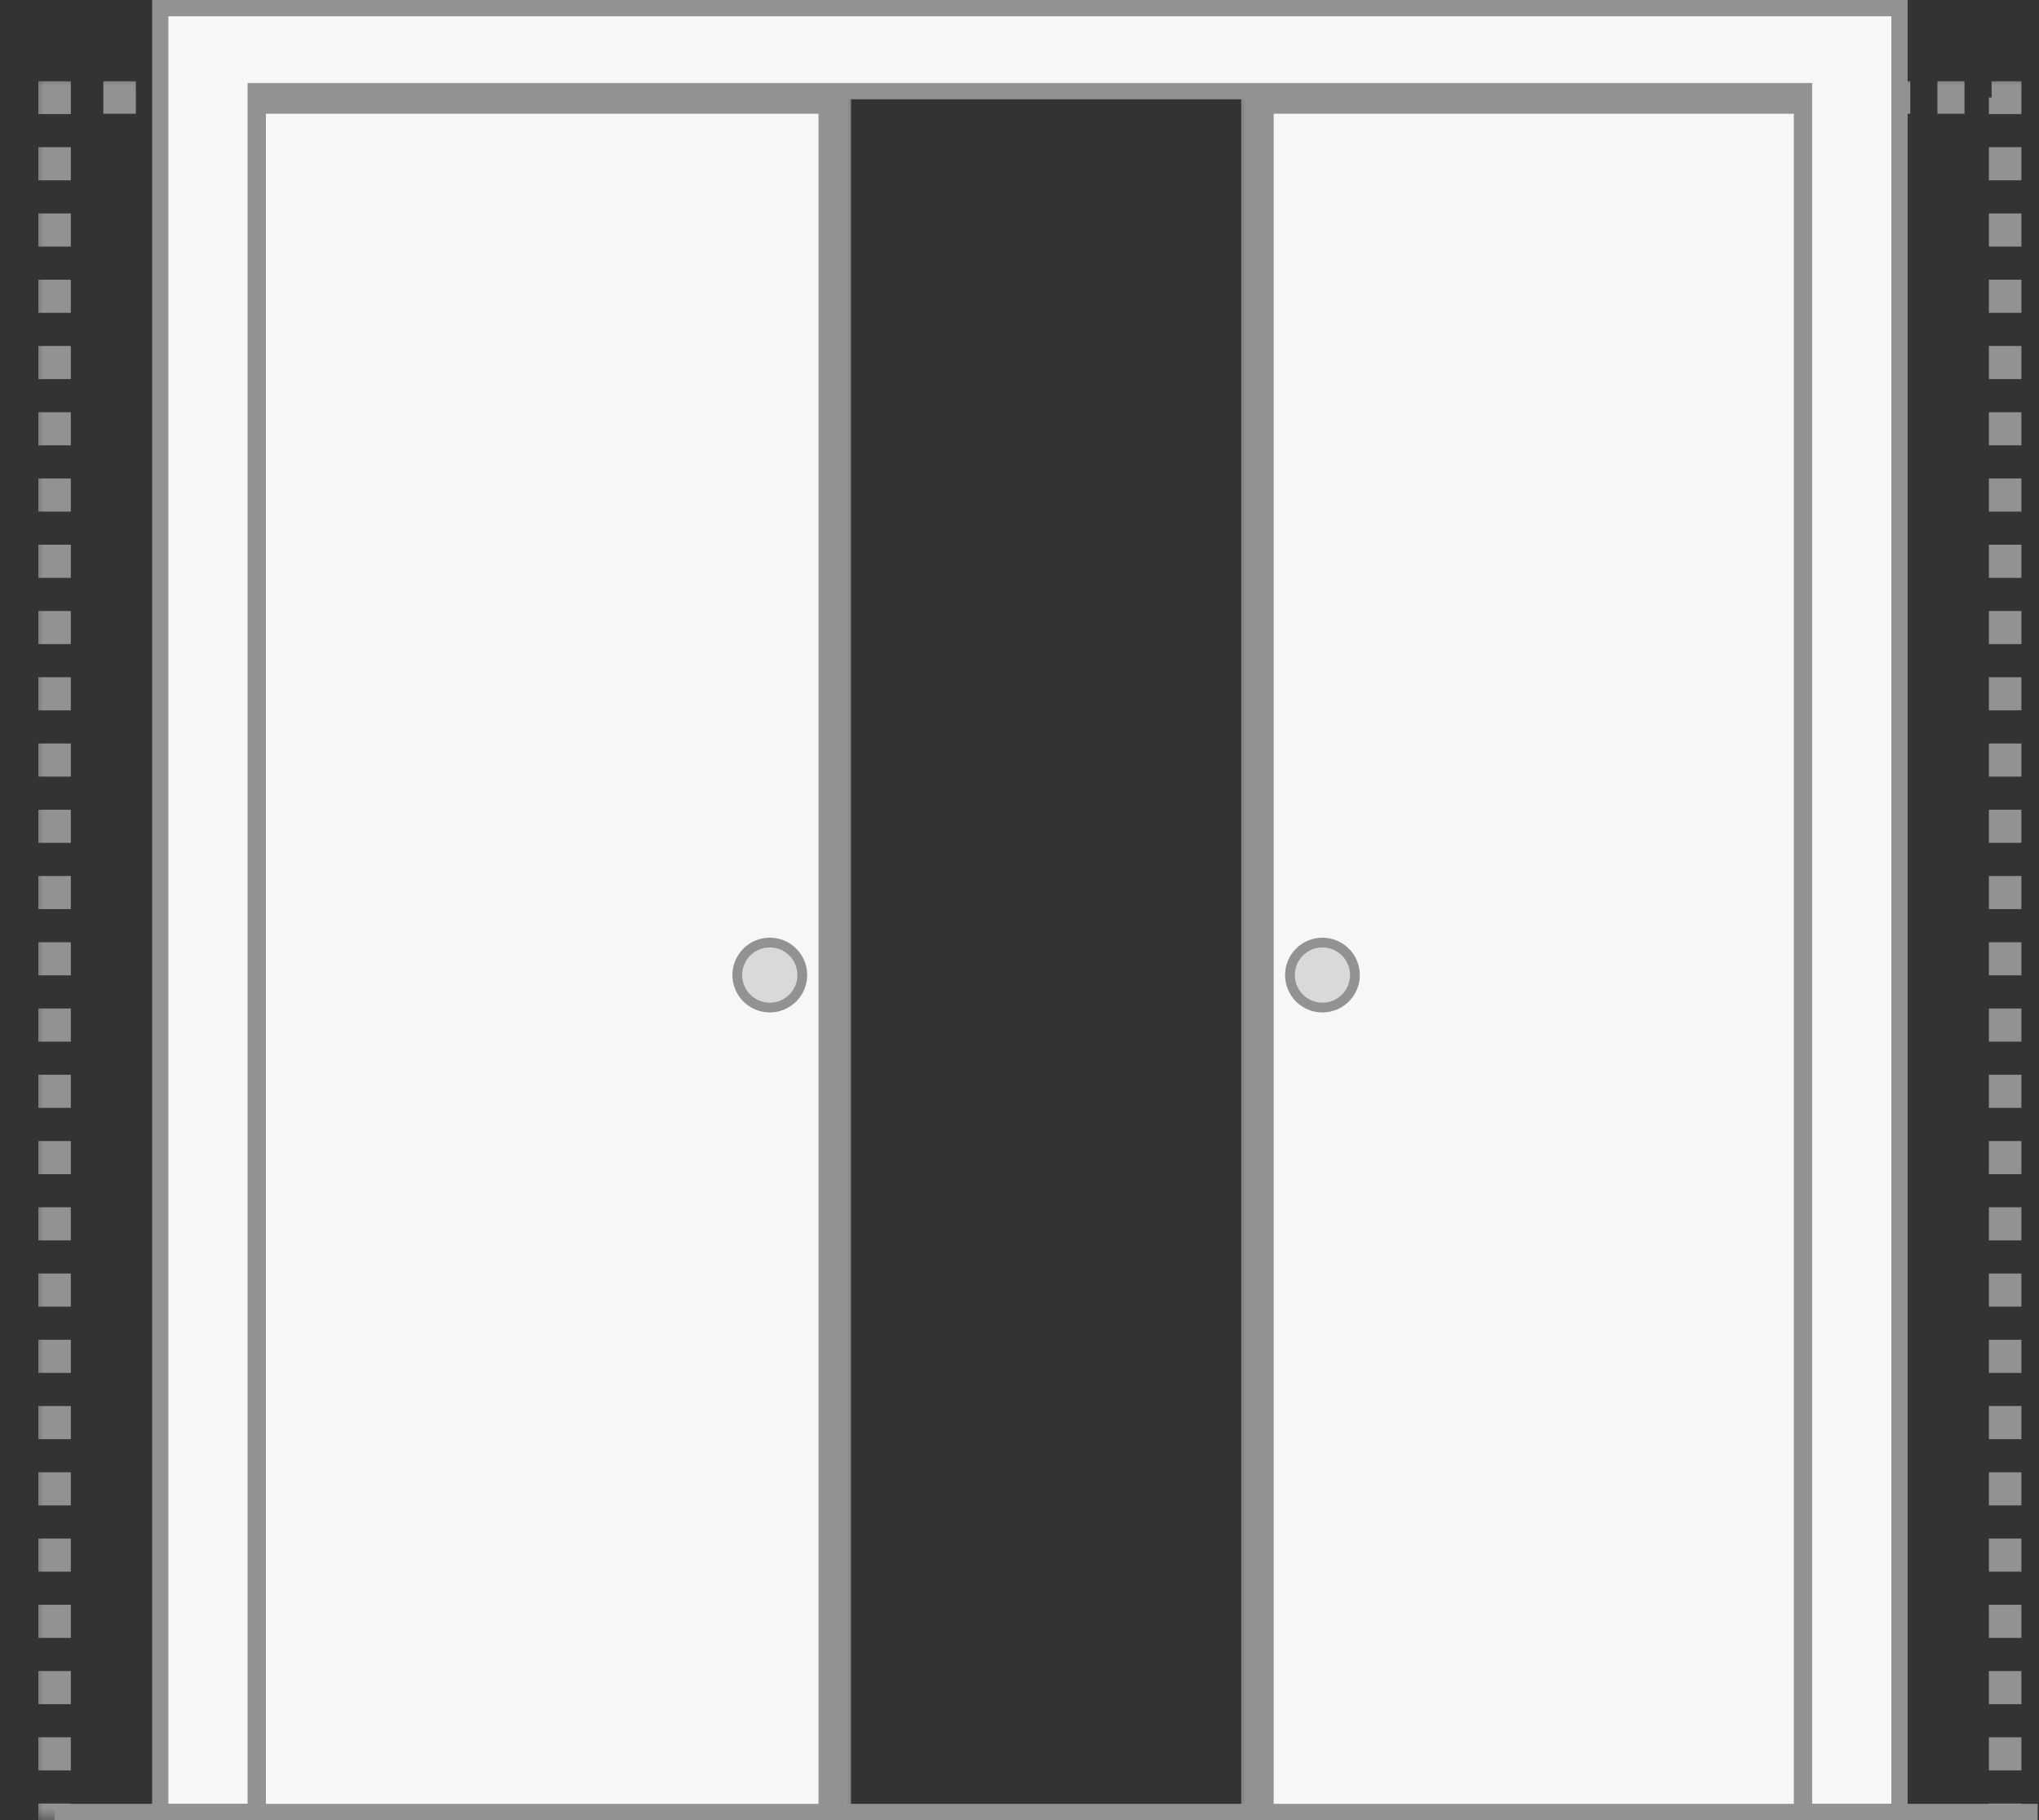
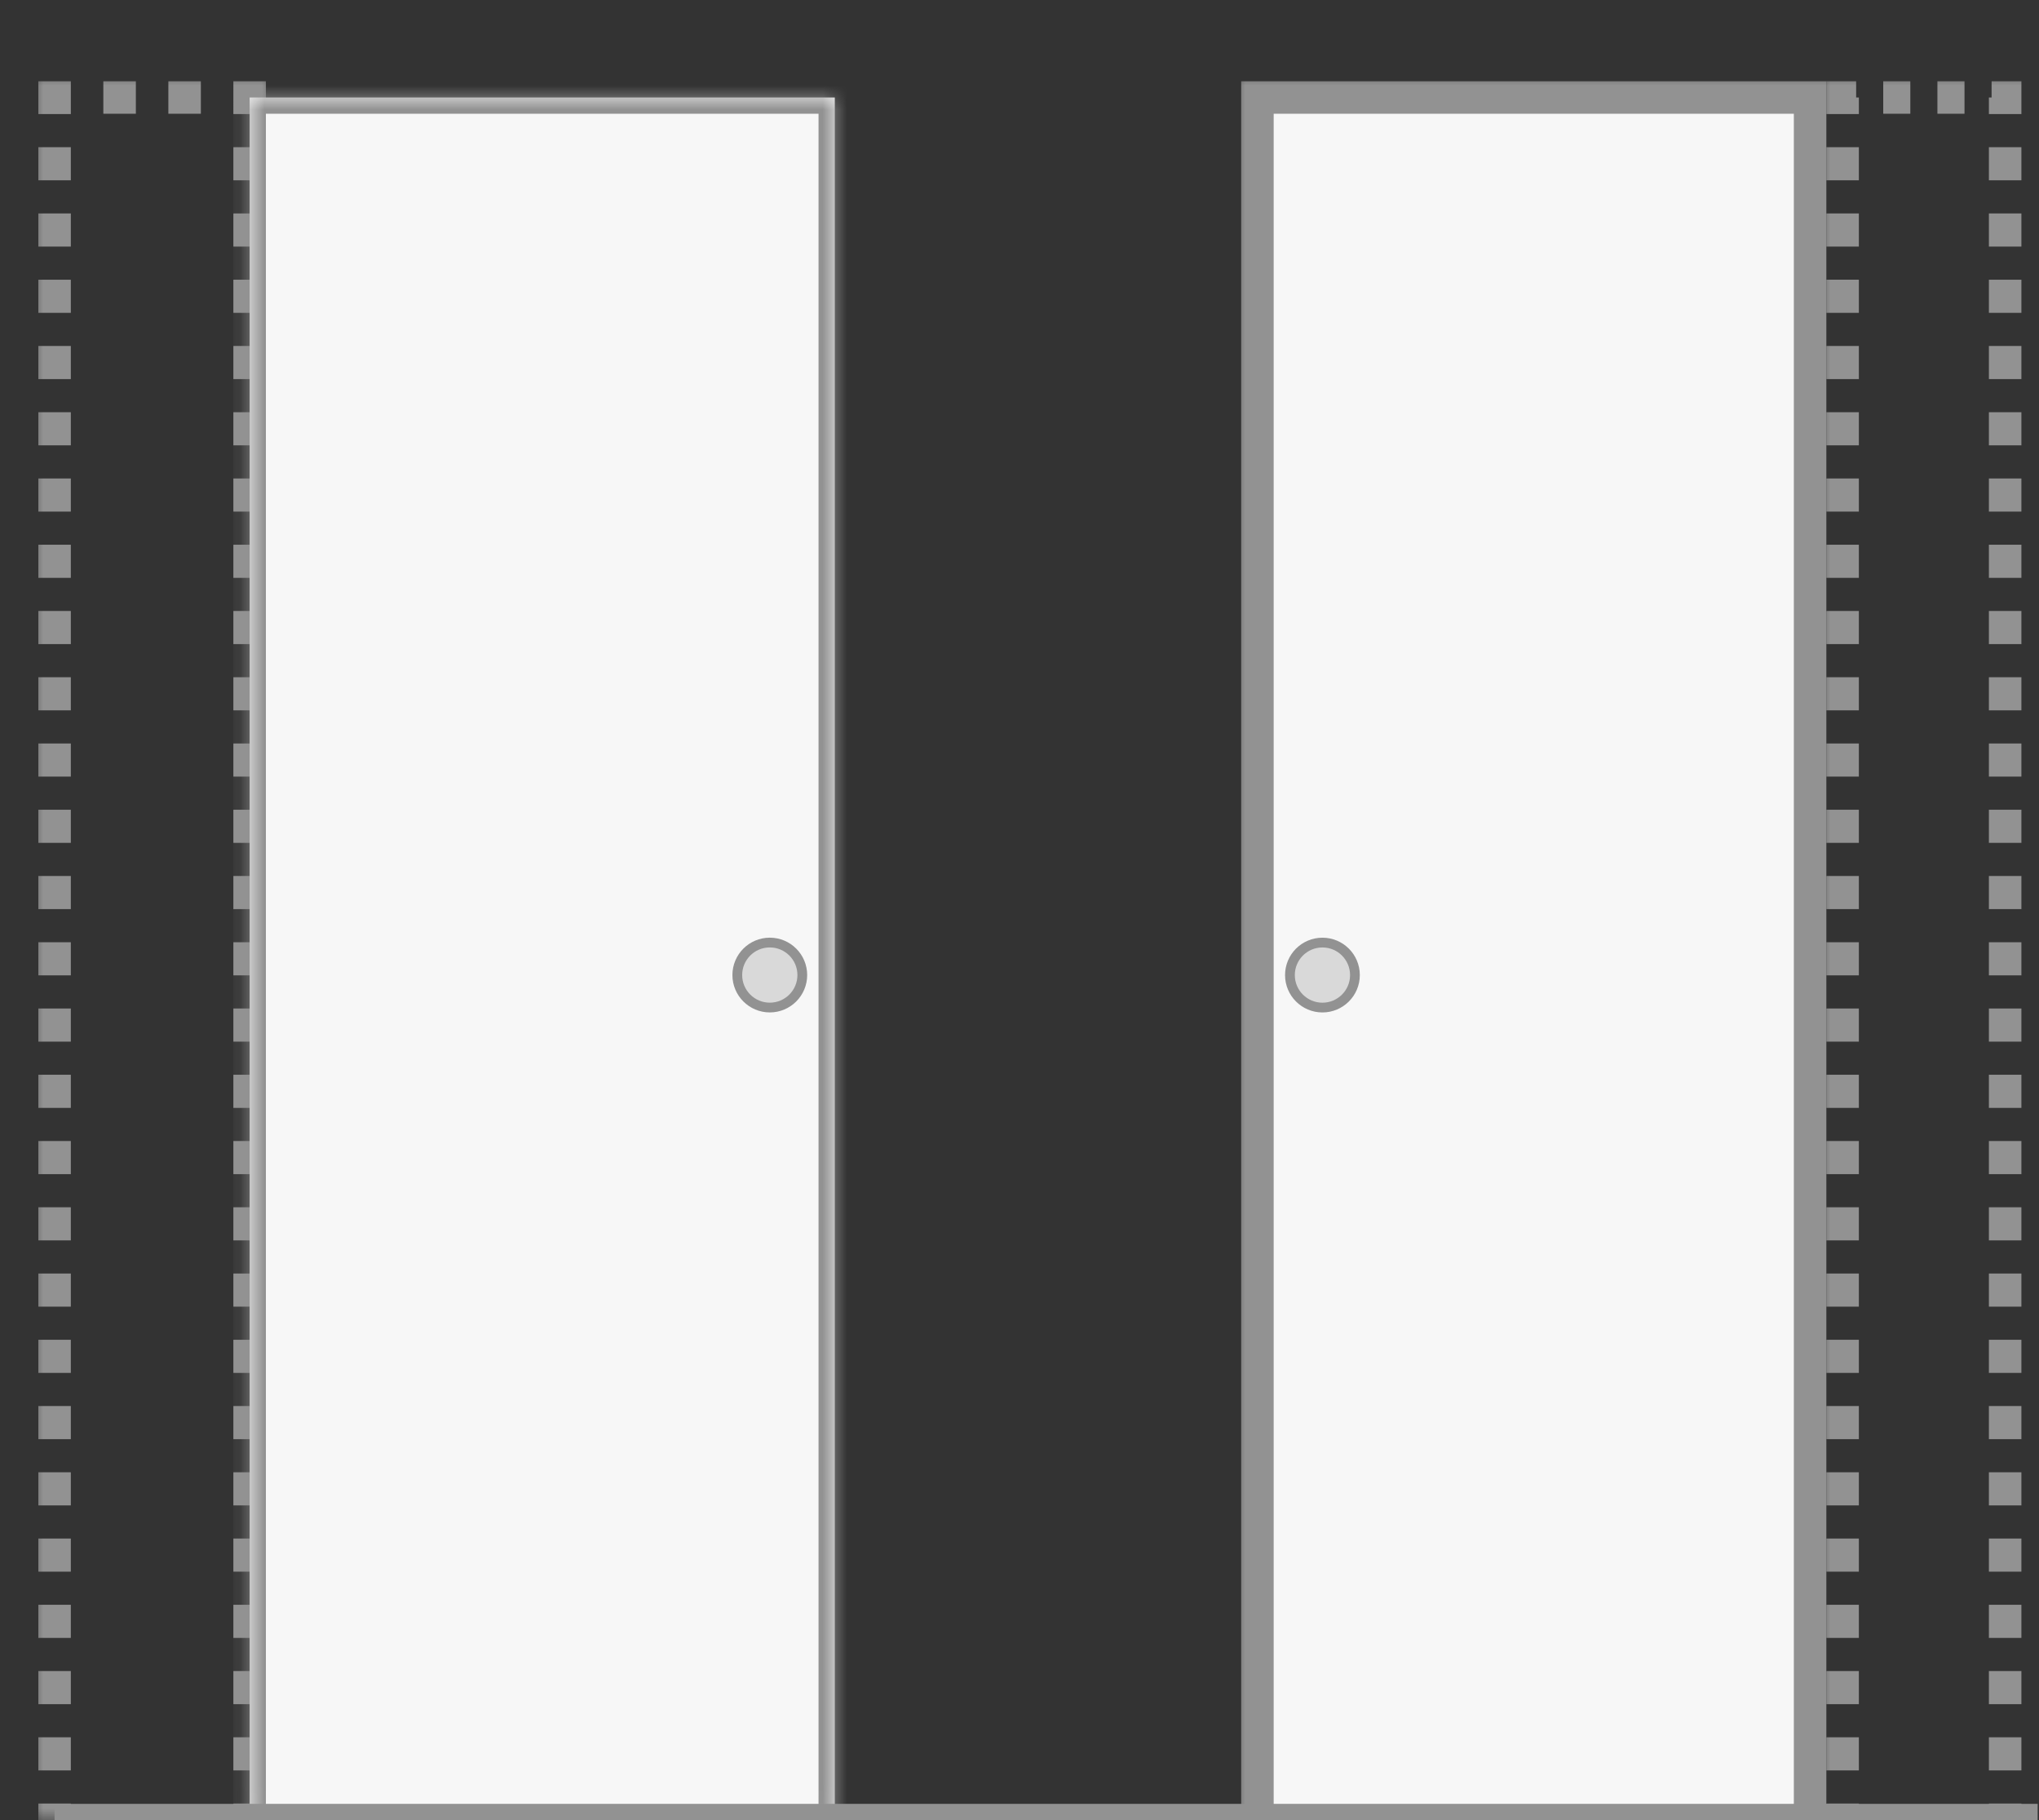
<svg xmlns="http://www.w3.org/2000/svg" width="84" height="75" viewBox="0 0 84 75" fill="none">
  <rect x="0" y="0" width="84" height="75" fill="#333333" stroke="none" />
  <mask id="path-1-outside-1_4032_536" maskUnits="userSpaceOnUse" x="1.284" y="3.018" width="10" height="72" fill="black">
    <rect fill="white" x="1.284" y="3.018" width="10" height="72" />
    <path d="M10.284 4.018H2.248V75H10.284V4.018Z" />
  </mask>
  <path d="M10.284 4.018V3.683H10.619V4.018H10.284ZM2.248 4.018H1.914V3.683H2.248V4.018ZM10.619 4.018V4.7H9.949V4.018H10.619ZM10.619 6.065V7.43H9.949V6.065H10.619ZM10.619 8.795V10.161H9.949V8.795H10.619ZM10.619 11.525V12.891H9.949V11.525H10.619ZM10.619 14.256V15.621H9.949V14.256H10.619ZM10.619 16.986V18.351H9.949V16.986H10.619ZM10.619 19.716V21.081H9.949V19.716H10.619ZM10.619 22.446V23.811H9.949V22.446H10.619ZM10.619 25.176V26.541H9.949V25.176H10.619ZM10.619 27.906V29.271H9.949V27.906H10.619ZM10.619 30.636V32.001H9.949V30.636H10.619ZM10.619 33.366V34.731H9.949V33.366H10.619ZM10.619 36.096V37.461H9.949V36.096H10.619ZM10.619 38.826V40.191H9.949V38.826H10.619ZM10.619 41.556V42.922H9.949V41.556H10.619ZM10.619 44.286V45.652H9.949V44.286H10.619ZM10.619 47.017V48.382H9.949V47.017H10.619ZM10.619 49.747V51.112H9.949V49.747H10.619ZM10.619 52.477V53.842H9.949V52.477H10.619ZM10.619 55.207V56.572H9.949V55.207H10.619ZM10.619 57.937V59.302H9.949V57.937H10.619ZM10.619 60.667V62.032H9.949V60.667H10.619ZM10.619 63.397V64.762H9.949V63.397H10.619ZM10.619 66.127V67.492H9.949V66.127H10.619ZM10.619 68.857V70.222H9.949V68.857H10.619ZM10.619 71.587V72.952H9.949V71.587H10.619ZM10.619 74.317V75H9.949V74.317H10.619ZM1.914 75V74.317H2.583V75H1.914ZM1.914 72.952V71.587H2.583V72.952H1.914ZM1.914 70.222V68.857H2.583V70.222H1.914ZM1.914 67.492V66.127H2.583V67.492H1.914ZM1.914 64.762V63.397H2.583V64.762H1.914ZM1.914 62.032V60.667H2.583V62.032H1.914ZM1.914 59.302V57.937H2.583V59.302H1.914ZM1.914 56.572V55.207H2.583V56.572H1.914ZM1.914 53.842V52.477H2.583V53.842H1.914ZM1.914 51.112V49.747H2.583V51.112H1.914ZM1.914 48.382V47.017H2.583V48.382H1.914ZM1.914 45.652V44.286H2.583V45.652H1.914ZM1.914 42.922V41.556H2.583V42.922H1.914ZM1.914 40.191V38.826H2.583V40.191H1.914ZM1.914 37.461V36.096H2.583V37.461H1.914ZM1.914 34.731V33.366H2.583V34.731H1.914ZM1.914 32.001V30.636H2.583V32.001H1.914ZM1.914 29.271V27.906H2.583V29.271H1.914ZM1.914 26.541V25.176H2.583V26.541H1.914ZM1.914 23.811V22.446H2.583V23.811H1.914ZM1.914 21.081V19.716H2.583V21.081H1.914ZM1.914 18.351V16.986H2.583V18.351H1.914ZM1.914 15.621V14.256H2.583V15.621H1.914ZM1.914 12.891V11.526H2.583V12.891H1.914ZM1.914 10.161V8.795H2.583V10.161H1.914ZM1.914 7.43V6.065H2.583V7.43H1.914ZM1.914 4.7V4.018H2.583V4.7H1.914ZM2.248 3.683H2.918V4.353H2.248V3.683ZM4.257 3.683H5.597V4.353H4.257V3.683ZM6.936 3.683H8.275V4.353H6.936V3.683ZM9.614 3.683H10.284V4.353H9.614V3.683ZM10.284 4.018V3.348H10.954V4.018H10.284ZM2.248 4.018H1.579V3.348H2.248V4.018ZM10.954 4.018V4.7H9.614V4.018H10.954ZM10.954 6.065V7.43H9.614V6.065H10.954ZM10.954 8.795V10.161H9.614V8.795H10.954ZM10.954 11.525V12.891H9.614V11.525H10.954ZM10.954 14.256V15.621H9.614V14.256H10.954ZM10.954 16.986V18.351H9.614V16.986H10.954ZM10.954 19.716V21.081H9.614V19.716H10.954ZM10.954 22.446V23.811H9.614V22.446H10.954ZM10.954 25.176V26.541H9.614V25.176H10.954ZM10.954 27.906V29.271H9.614V27.906H10.954ZM10.954 30.636V32.001H9.614V30.636H10.954ZM10.954 33.366V34.731H9.614V33.366H10.954ZM10.954 36.096V37.461H9.614V36.096H10.954ZM10.954 38.826V40.191H9.614V38.826H10.954ZM10.954 41.556V42.922H9.614V41.556H10.954ZM10.954 44.286V45.652H9.614V44.286H10.954ZM10.954 47.017V48.382H9.614V47.017H10.954ZM10.954 49.747V51.112H9.614V49.747H10.954ZM10.954 52.477V53.842H9.614V52.477H10.954ZM10.954 55.207V56.572H9.614V55.207H10.954ZM10.954 57.937V59.302H9.614V57.937H10.954ZM10.954 60.667V62.032H9.614V60.667H10.954ZM10.954 63.397V64.762H9.614V63.397H10.954ZM10.954 66.127V67.492H9.614V66.127H10.954ZM10.954 68.857V70.222H9.614V68.857H10.954ZM10.954 71.587V72.952H9.614V71.587H10.954ZM10.954 74.317V75H9.614V74.317H10.954ZM1.579 75V74.317H2.918V75H1.579ZM1.579 72.952V71.587H2.918V72.952H1.579ZM1.579 70.222V68.857H2.918V70.222H1.579ZM1.579 67.492V66.127H2.918V67.492H1.579ZM1.579 64.762V63.397H2.918V64.762H1.579ZM1.579 62.032V60.667H2.918V62.032H1.579ZM1.579 59.302V57.937H2.918V59.302H1.579ZM1.579 56.572V55.207H2.918V56.572H1.579ZM1.579 53.842V52.477H2.918V53.842H1.579ZM1.579 51.112V49.747H2.918V51.112H1.579ZM1.579 48.382V47.017H2.918V48.382H1.579ZM1.579 45.652V44.286H2.918V45.652H1.579ZM1.579 42.922V41.556H2.918V42.922H1.579ZM1.579 40.191V38.826H2.918V40.191H1.579ZM1.579 37.461V36.096H2.918V37.461H1.579ZM1.579 34.731V33.366H2.918V34.731H1.579ZM1.579 32.001V30.636H2.918V32.001H1.579ZM1.579 29.271V27.906H2.918V29.271H1.579ZM1.579 26.541V25.176H2.918V26.541H1.579ZM1.579 23.811V22.446H2.918V23.811H1.579ZM1.579 21.081V19.716H2.918V21.081H1.579ZM1.579 18.351V16.986H2.918V18.351H1.579ZM1.579 15.621V14.256H2.918V15.621H1.579ZM1.579 12.891V11.526H2.918V12.891H1.579ZM1.579 10.161V8.795H2.918V10.161H1.579ZM1.579 7.43V6.065H2.918V7.43H1.579ZM1.579 4.7V4.018H2.918V4.7H1.579ZM2.248 3.348H2.918V4.687H2.248V3.348ZM4.257 3.348H5.597V4.687H4.257V3.348ZM6.936 3.348H8.275V4.687H6.936V3.348ZM9.614 3.348H10.284V4.687H9.614V3.348Z" fill="#929292" mask="url(#path-1-outside-1_4032_536)" />
  <mask id="path-3-outside-2_4032_536" maskUnits="userSpaceOnUse" x="9.391" y="3.018" width="26" height="72" fill="black">
-     <rect fill="white" x="9.391" y="3.018" width="26" height="72" />
    <path d="M34.391 4.018H10.284V75H34.391V4.018Z" />
  </mask>
  <path d="M34.391 4.018H10.284V75H34.391V4.018Z" fill="#F7F7F7" />
  <path d="M34.391 4.018V3.348H35.061V4.018H34.391ZM10.284 4.018H9.614V3.348H10.284V4.018ZM34.391 4.687H10.284V3.348H34.391V4.687ZM10.954 4.018V75H9.614V4.018H10.954ZM33.721 75V4.018H35.061V75H33.721Z" fill="#929292" mask="url(#path-3-outside-2_4032_536)" />
  <circle cx="1.339" cy="1.339" r="1.339" transform="matrix(-1 0 0 1 33.052 38.839)" fill="#D9D9D9" stroke="#929292" stroke-width="0.402" />
  <mask id="path-6-outside-3_4032_536" maskUnits="userSpaceOnUse" x="74.909" y="3.018" width="9" height="72" fill="black">
    <rect fill="white" x="74.909" y="3.018" width="9" height="72" />
-     <path d="M75.909 4.018H82.606V75H75.909V4.018Z" />
  </mask>
  <path d="M75.909 4.018V3.683H75.574V4.018H75.909ZM82.606 4.018H82.94V3.683H82.606V4.018ZM75.574 4.018V4.7H76.244V4.018H75.574ZM75.574 6.065V7.43H76.244V6.065H75.574ZM75.574 8.795V10.161H76.244V8.795H75.574ZM75.574 11.525V12.891H76.244V11.525H75.574ZM75.574 14.256V15.621H76.244V14.256H75.574ZM75.574 16.986V18.351H76.244V16.986H75.574ZM75.574 19.716V21.081H76.244V19.716H75.574ZM75.574 22.446V23.811H76.244V22.446H75.574ZM75.574 25.176V26.541H76.244V25.176H75.574ZM75.574 27.906V29.271H76.244V27.906H75.574ZM75.574 30.636V32.001H76.244V30.636H75.574ZM75.574 33.366V34.731H76.244V33.366H75.574ZM75.574 36.096V37.461H76.244V36.096H75.574ZM75.574 38.826V40.191H76.244V38.826H75.574ZM75.574 41.556V42.922H76.244V41.556H75.574ZM75.574 44.286V45.652H76.244V44.286H75.574ZM75.574 47.017V48.382H76.244V47.017H75.574ZM75.574 49.747V51.112H76.244V49.747H75.574ZM75.574 52.477V53.842H76.244V52.477H75.574ZM75.574 55.207V56.572H76.244V55.207H75.574ZM75.574 57.937V59.302H76.244V57.937H75.574ZM75.574 60.667V62.032H76.244V60.667H75.574ZM75.574 63.397V64.762H76.244V63.397H75.574ZM75.574 66.127V67.492H76.244V66.127H75.574ZM75.574 68.857V70.222H76.244V68.857H75.574ZM75.574 71.587V72.952H76.244V71.587H75.574ZM75.574 74.317V75H76.244V74.317H75.574ZM82.94 75V74.317H82.271V75H82.94ZM82.94 72.952V71.587H82.271V72.952H82.94ZM82.94 70.222V68.857H82.271V70.222H82.94ZM82.94 67.492V66.127H82.271V67.492H82.94ZM82.94 64.762V63.397H82.271V64.762H82.94ZM82.94 62.032V60.667H82.271V62.032H82.94ZM82.94 59.302V57.937H82.271V59.302H82.94ZM82.94 56.572V55.207H82.271V56.572H82.94ZM82.94 53.842V52.477H82.271V53.842H82.94ZM82.94 51.112V49.747H82.271V51.112H82.94ZM82.94 48.382V47.017H82.271V48.382H82.94ZM82.94 45.652V44.286H82.271V45.652H82.94ZM82.94 42.922V41.556H82.271V42.922H82.94ZM82.94 40.191V38.826H82.271V40.191H82.94ZM82.94 37.461V36.096H82.271V37.461H82.94ZM82.94 34.731V33.366H82.271V34.731H82.94ZM82.94 32.001V30.636H82.271V32.001H82.94ZM82.94 29.271V27.906H82.271V29.271H82.94ZM82.94 26.541V25.176H82.271V26.541H82.94ZM82.94 23.811V22.446H82.271V23.811H82.94ZM82.94 21.081V19.716H82.271V21.081H82.94ZM82.94 18.351V16.986H82.271V18.351H82.94ZM82.94 15.621V14.256H82.271V15.621H82.94ZM82.94 12.891V11.526H82.271V12.891H82.94ZM82.94 10.161V8.795H82.271V10.161H82.94ZM82.94 7.43V6.065H82.271V7.43H82.94ZM82.94 4.7V4.018H82.271V4.7H82.94ZM82.606 3.683H82.047V4.353H82.606V3.683ZM80.931 3.683H79.815V4.353H80.931V3.683ZM78.699 3.683H77.583V4.353H78.699V3.683ZM76.467 3.683H75.909V4.353H76.467V3.683ZM75.909 4.018V3.348H75.239V4.018H75.909ZM82.606 4.018H83.275V3.348H82.606V4.018ZM75.239 4.018V4.7H76.579V4.018H75.239ZM75.239 6.065V7.43H76.579V6.065H75.239ZM75.239 8.795V10.161H76.579V8.795H75.239ZM75.239 11.525V12.891H76.579V11.525H75.239ZM75.239 14.256V15.621H76.579V14.256H75.239ZM75.239 16.986V18.351H76.579V16.986H75.239ZM75.239 19.716V21.081H76.579V19.716H75.239ZM75.239 22.446V23.811H76.579V22.446H75.239ZM75.239 25.176V26.541H76.579V25.176H75.239ZM75.239 27.906V29.271H76.579V27.906H75.239ZM75.239 30.636V32.001H76.579V30.636H75.239ZM75.239 33.366V34.731H76.579V33.366H75.239ZM75.239 36.096V37.461H76.579V36.096H75.239ZM75.239 38.826V40.191H76.579V38.826H75.239ZM75.239 41.556V42.922H76.579V41.556H75.239ZM75.239 44.286V45.652H76.579V44.286H75.239ZM75.239 47.017V48.382H76.579V47.017H75.239ZM75.239 49.747V51.112H76.579V49.747H75.239ZM75.239 52.477V53.842H76.579V52.477H75.239ZM75.239 55.207V56.572H76.579V55.207H75.239ZM75.239 57.937V59.302H76.579V57.937H75.239ZM75.239 60.667V62.032H76.579V60.667H75.239ZM75.239 63.397V64.762H76.579V63.397H75.239ZM75.239 66.127V67.492H76.579V66.127H75.239ZM75.239 68.857V70.222H76.579V68.857H75.239ZM75.239 71.587V72.952H76.579V71.587H75.239ZM75.239 74.317V75H76.579V74.317H75.239ZM83.275 75V74.317H81.936V75H83.275ZM83.275 72.952V71.587H81.936V72.952H83.275ZM83.275 70.222V68.857H81.936V70.222H83.275ZM83.275 67.492V66.127H81.936V67.492H83.275ZM83.275 64.762V63.397H81.936V64.762H83.275ZM83.275 62.032V60.667H81.936V62.032H83.275ZM83.275 59.302V57.937H81.936V59.302H83.275ZM83.275 56.572V55.207H81.936V56.572H83.275ZM83.275 53.842V52.477H81.936V53.842H83.275ZM83.275 51.112V49.747H81.936V51.112H83.275ZM83.275 48.382V47.017H81.936V48.382H83.275ZM83.275 45.652V44.286H81.936V45.652H83.275ZM83.275 42.922V41.556H81.936V42.922H83.275ZM83.275 40.191V38.826H81.936V40.191H83.275ZM83.275 37.461V36.096H81.936V37.461H83.275ZM83.275 34.731V33.366H81.936V34.731H83.275ZM83.275 32.001V30.636H81.936V32.001H83.275ZM83.275 29.271V27.906H81.936V29.271H83.275ZM83.275 26.541V25.176H81.936V26.541H83.275ZM83.275 23.811V22.446H81.936V23.811H83.275ZM83.275 21.081V19.716H81.936V21.081H83.275ZM83.275 18.351V16.986H81.936V18.351H83.275ZM83.275 15.621V14.256H81.936V15.621H83.275ZM83.275 12.891V11.526H81.936V12.891H83.275ZM83.275 10.161V8.795H81.936V10.161H83.275ZM83.275 7.43V6.065H81.936V7.43H83.275ZM83.275 4.7V4.018H81.936V4.7H83.275ZM82.606 3.348H82.047V4.687H82.606V3.348ZM80.931 3.348H79.815V4.687H80.931V3.348ZM78.699 3.348H77.583V4.687H78.699V3.348ZM76.467 3.348H75.909V4.687H76.467V3.348Z" fill="#929292" mask="url(#path-6-outside-3_4032_536)" />
  <mask id="path-8-outside-4_4032_536" maskUnits="userSpaceOnUse" x="50.802" y="3.018" width="25" height="72" fill="black">
    <rect fill="white" x="50.802" y="3.018" width="25" height="72" />
    <path d="M51.802 4.018H74.57V75H51.802V4.018Z" />
  </mask>
  <path d="M51.802 4.018H74.57V75H51.802V4.018Z" fill="#F7F7F7" />
  <path d="M51.802 4.018V3.348H51.132V4.018H51.802ZM74.57 4.018H75.239V3.348H74.57V4.018ZM51.802 4.687H74.57V3.348H51.802V4.687ZM73.9 4.018V75H75.239V4.018H73.9ZM52.471 75V4.018H51.132V75H52.471Z" fill="#929292" mask="url(#path-8-outside-4_4032_536)" />
  <circle cx="54.48" cy="40.179" r="1.339" fill="#D9D9D9" stroke="#929292" stroke-width="0.402" />
-   <path d="M10.868 3.756H10.534V4.091V74.665H6.601V0.335H78.253V74.665H74.32V4.091V3.756H73.985H10.868Z" fill="#F7F7F7" stroke="#929292" stroke-width="0.67" />
  <line x1="2.248" y1="74.665" x2="83.945" y2="74.665" stroke="#929292" stroke-width="0.67" />
</svg>